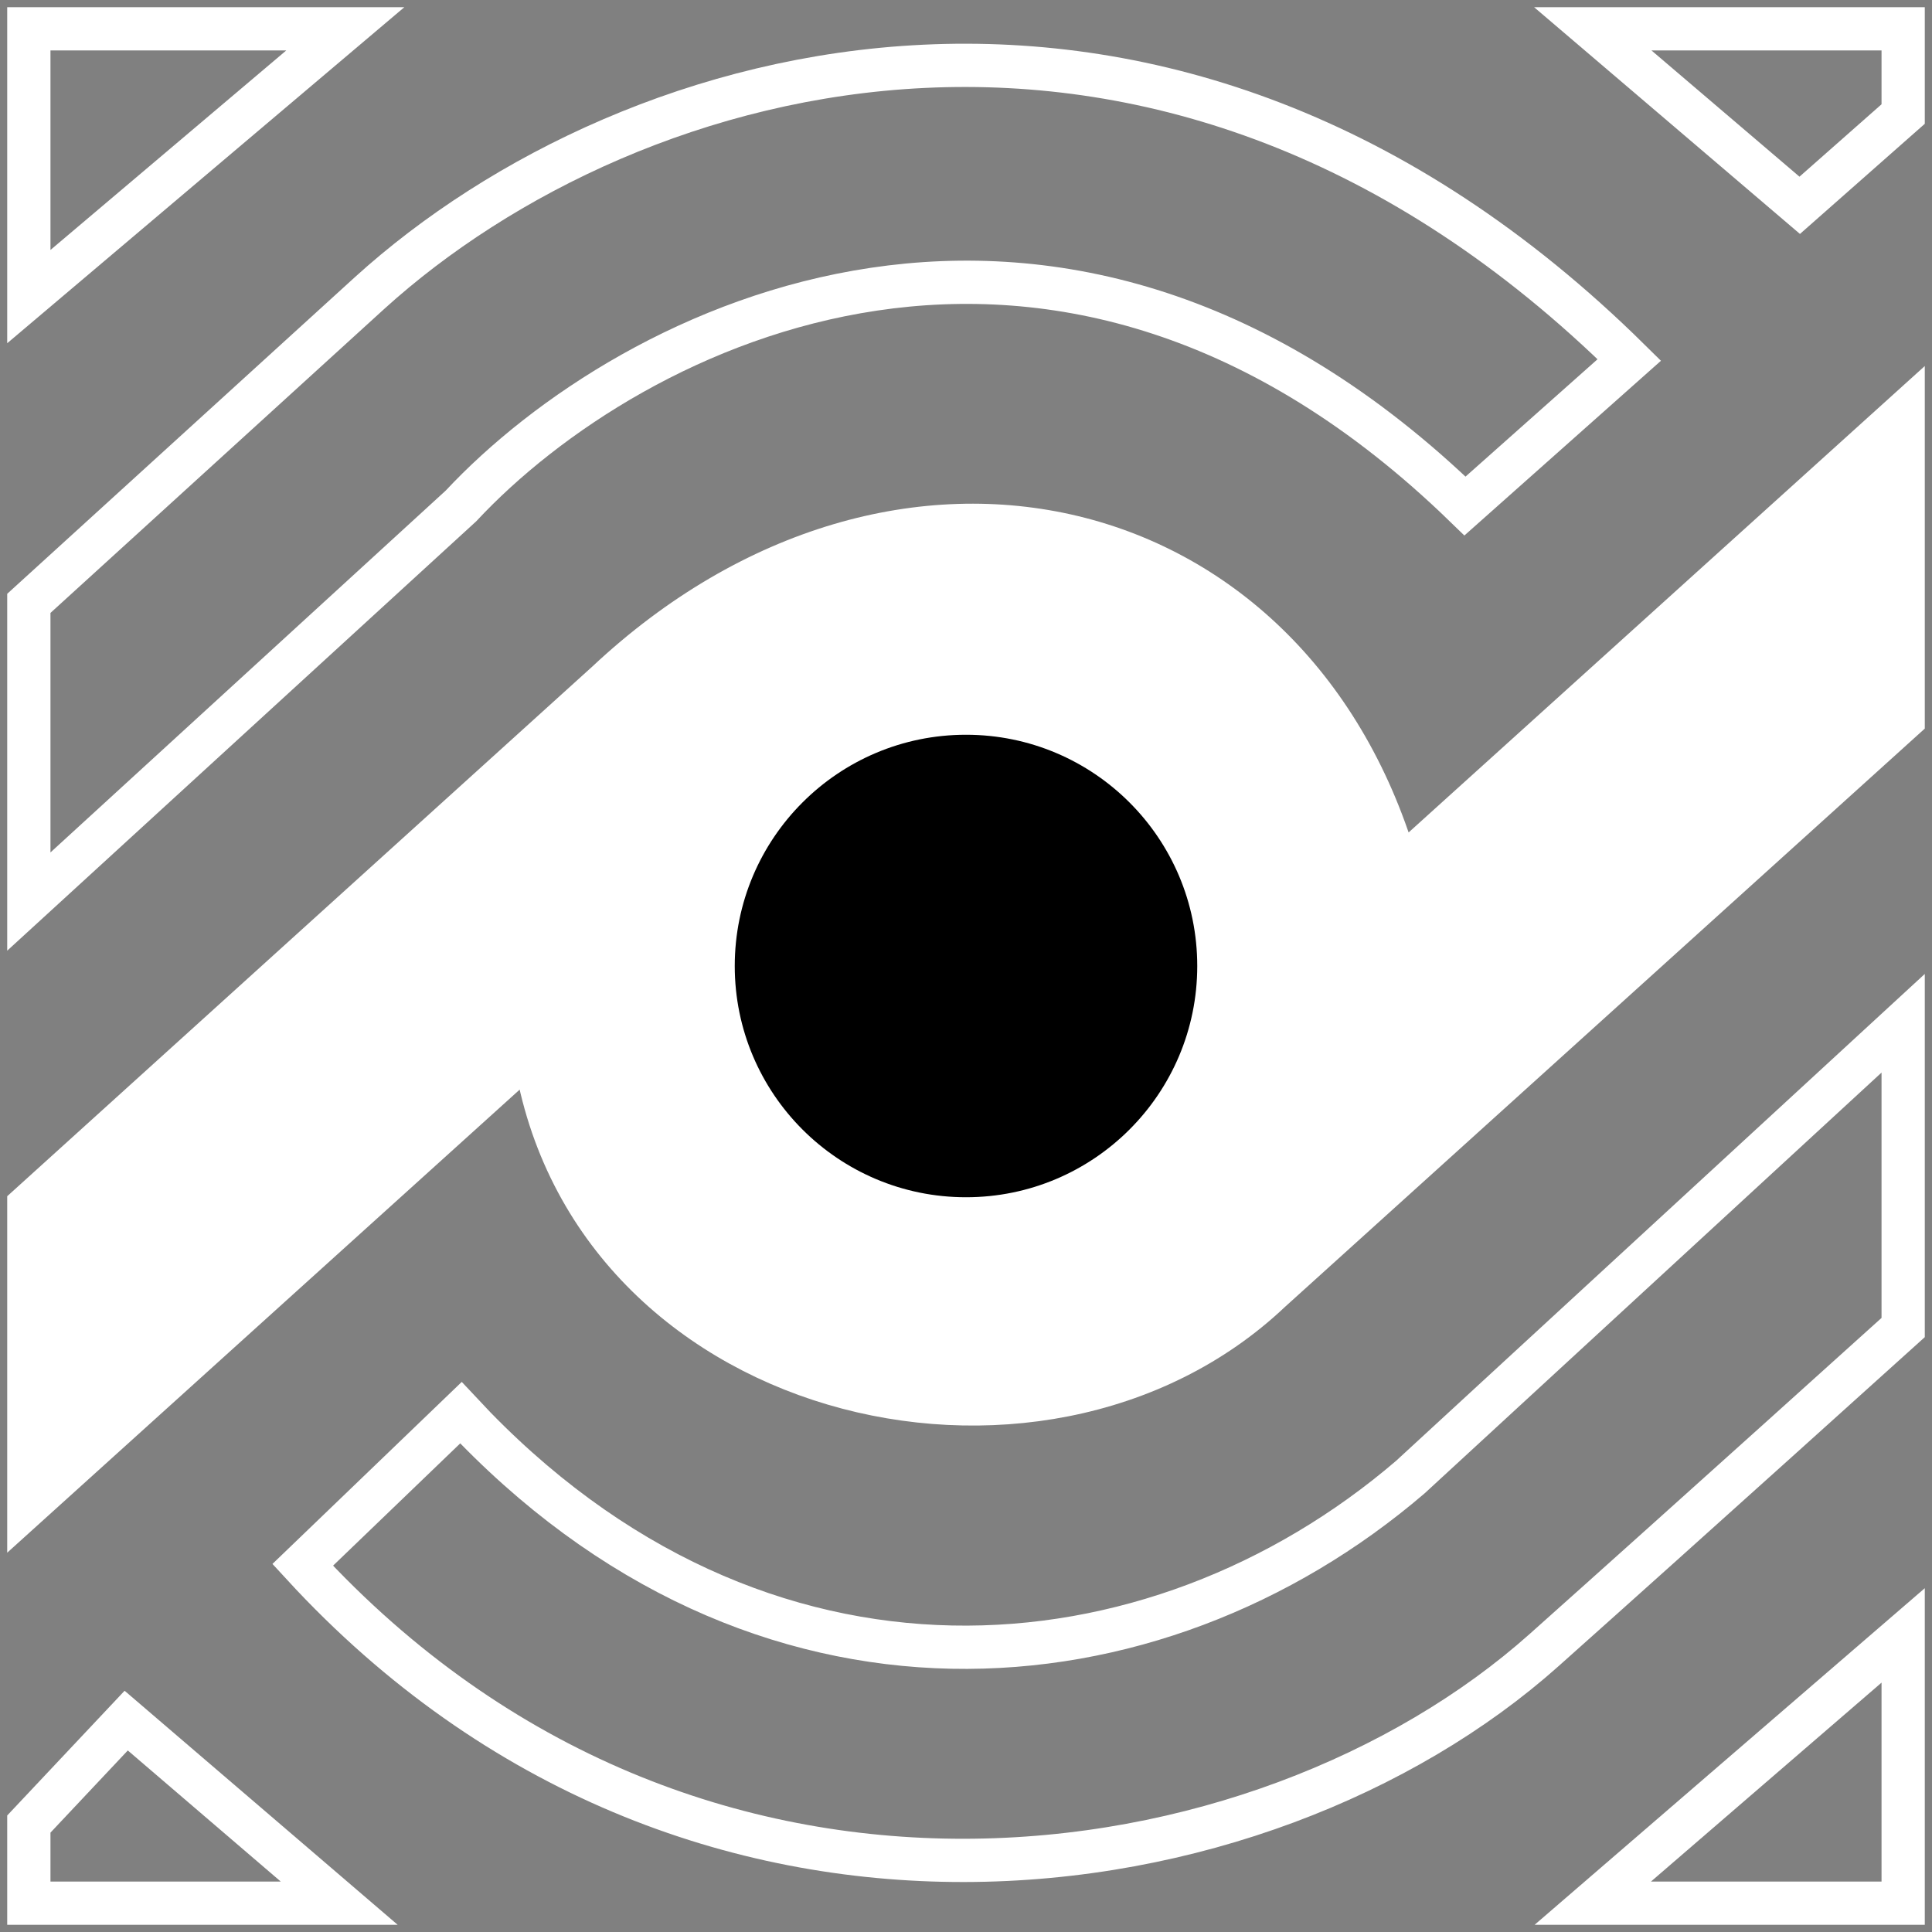
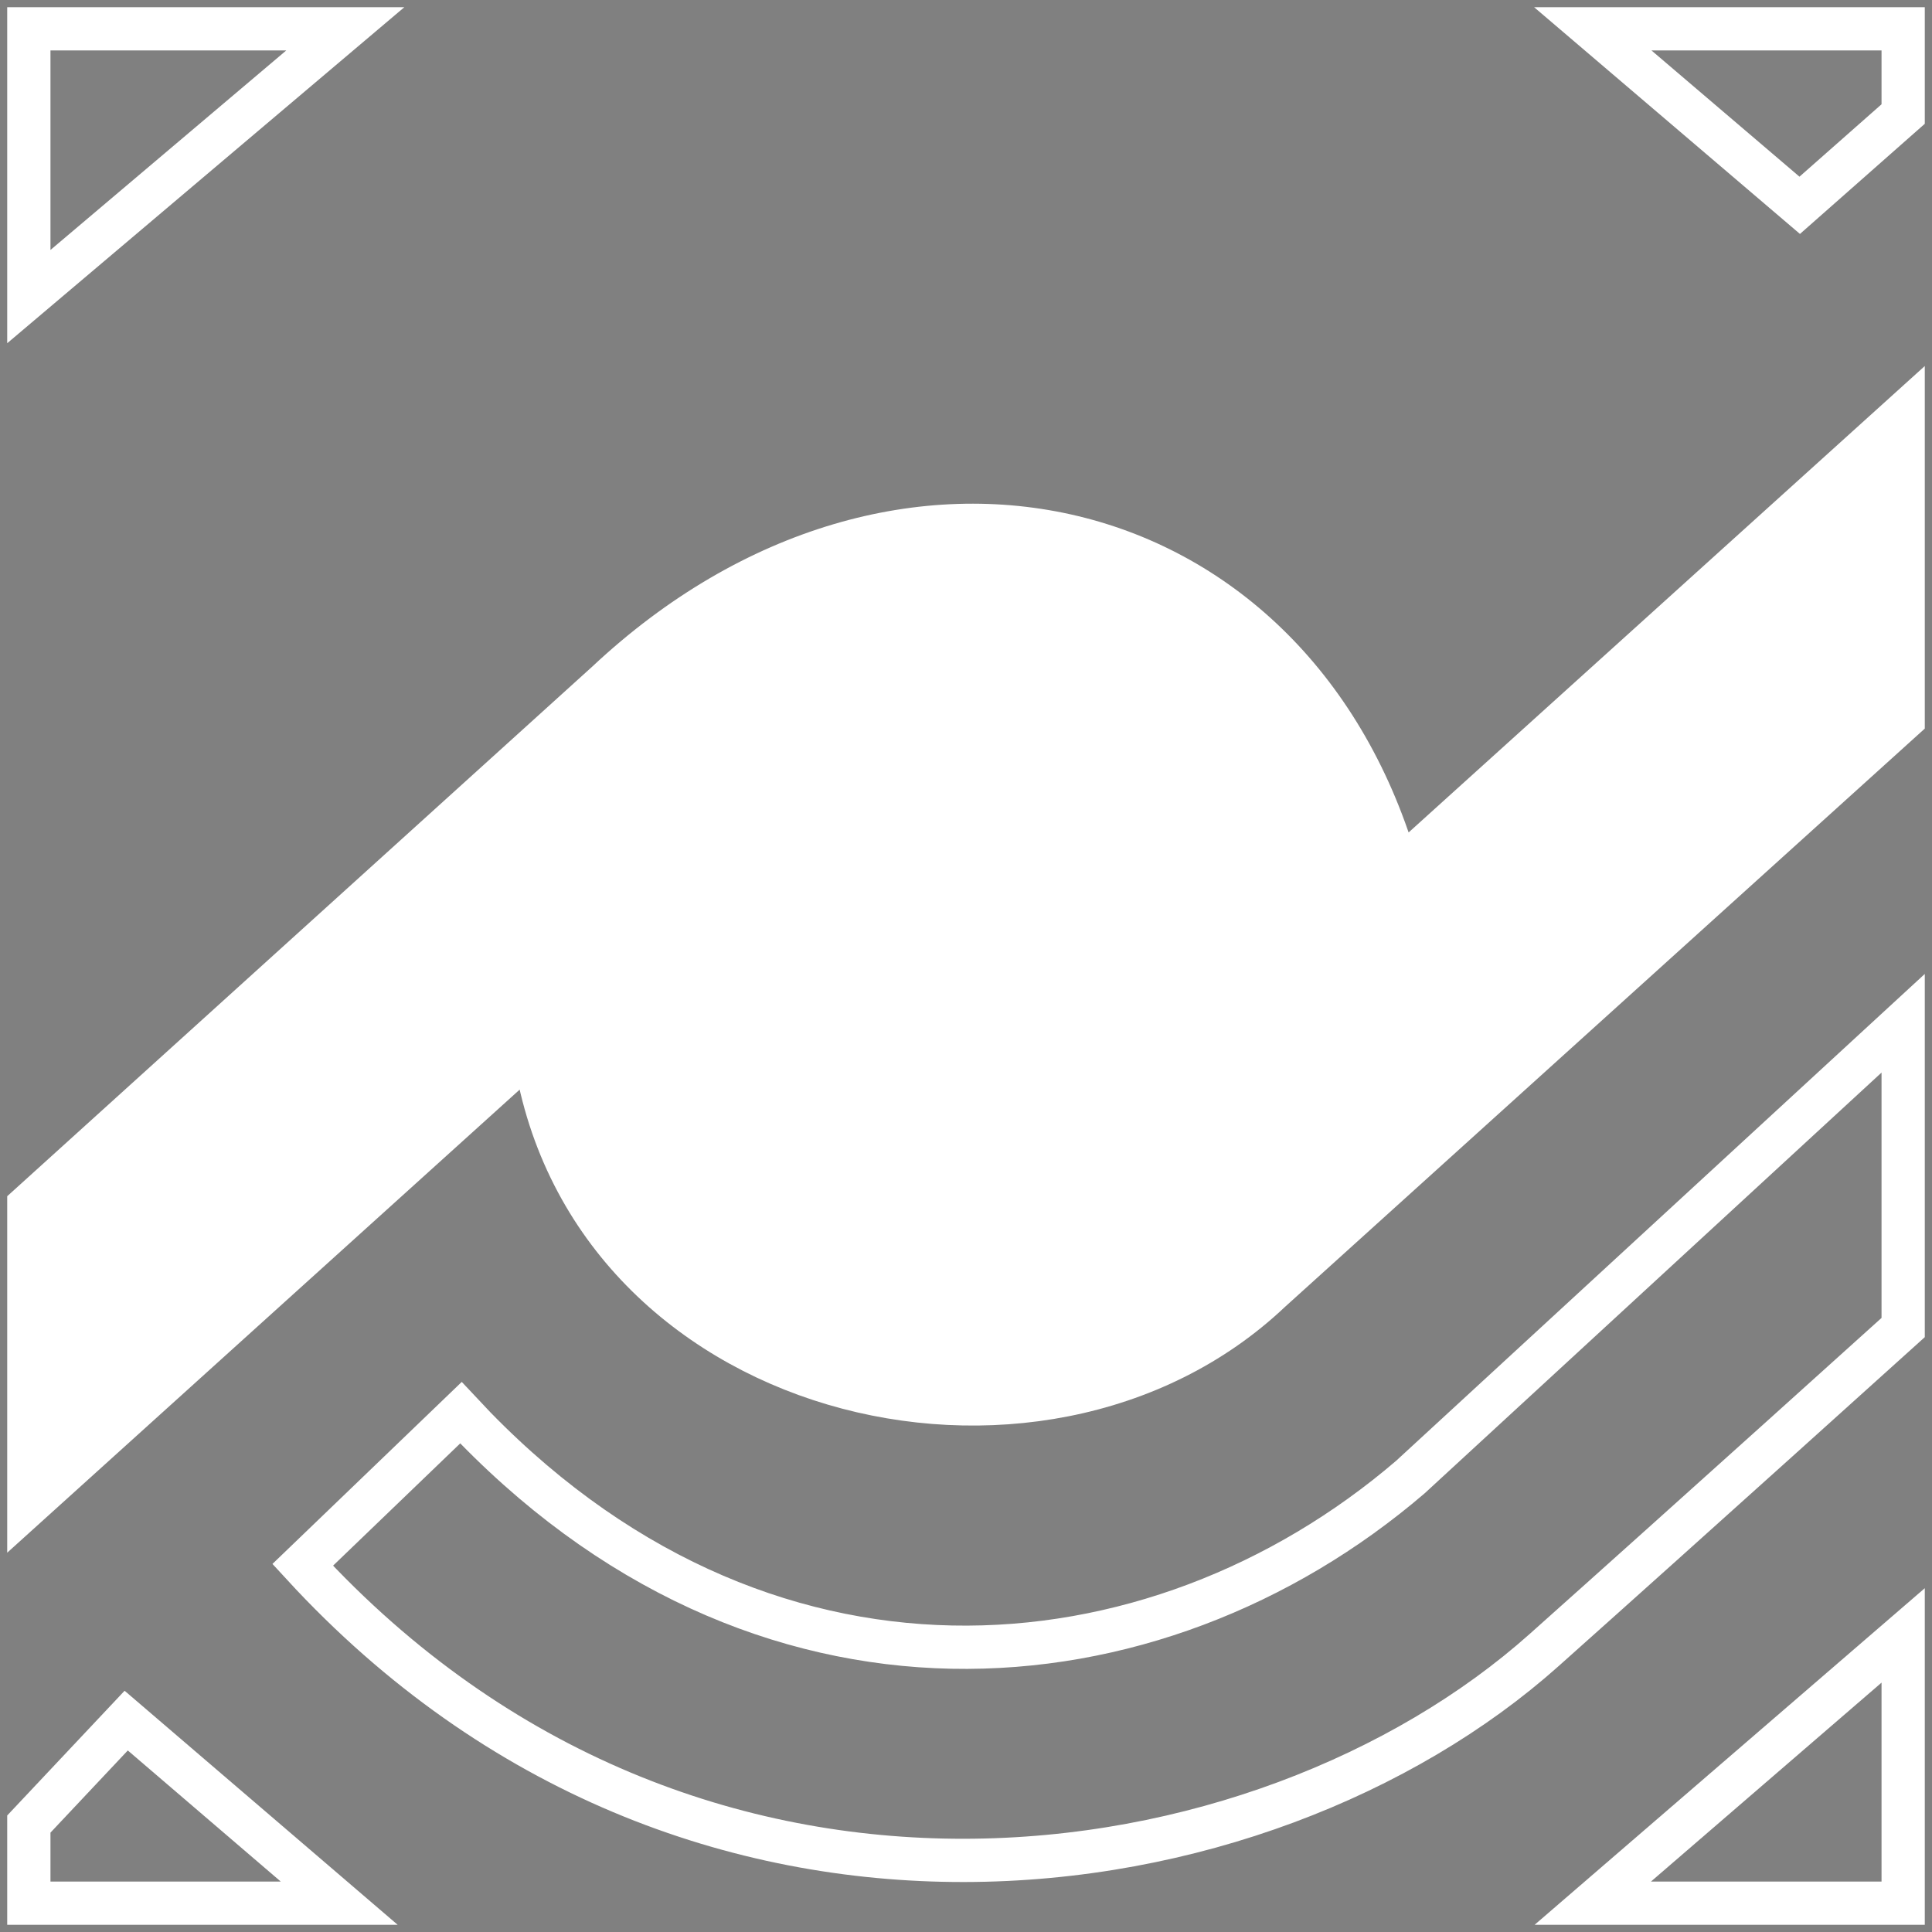
<svg xmlns="http://www.w3.org/2000/svg" width="134" height="134" viewBox="0 0 134 134" fill="none">
  <rect x="0" y="0" width="134" height="134" fill="#808080" stroke="none" />
-   <path d="M25.636 20.322L2 41.848V62.53L31.968 35.095C43.786 22.432 73.331 7.66 101.61 35.095L113.006 24.965C80.929 -6.691 43.786 3.861 25.636 20.322Z" stroke="white" stroke-width="3" />
  <path d="M42.097 47.335L2 83.633V104.315L37.032 72.659C40.409 97.14 72.065 104.737 88.104 89.543L132 49.867V28.763L96.968 60.419C89.792 35.095 62.357 28.341 42.097 47.335Z" stroke="white" stroke-width="3" />
  <path d="M31.968 97.984L20.994 108.536C48.007 137.909 87.582 131.854 107.097 114.445C117.227 105.409 132 92.075 132 92.075V70.971L97.812 102.455C80.084 117.649 52.649 120.182 31.968 97.984Z" stroke="white" stroke-width="3" />
  <path d="M2 2V20.571L23.948 2H2Z" stroke="white" stroke-width="3" />
  <path d="M132 132V113.429L110.474 132H132Z" stroke="white" stroke-width="3" />
  <path d="M23.526 132H2V126.513L8.753 119.338L23.526 132Z" stroke="white" stroke-width="3" />
  <path d="M124.825 14.24L110.474 2H132V7.909L124.825 14.24Z" stroke="white" stroke-width="3" />
  <path d="M42.52 47.162L2 83.883V104.565L37.032 73.753C45.136 103.13 76.708 99.078 85.571 91.903L131.578 50.539V29.013L96.546 59.825C85.571 27.325 53.493 34.922 42.52 47.162Z" fill="white" />
-   <circle cx="67" cy="67" r="16.039" fill="black" />
</svg>